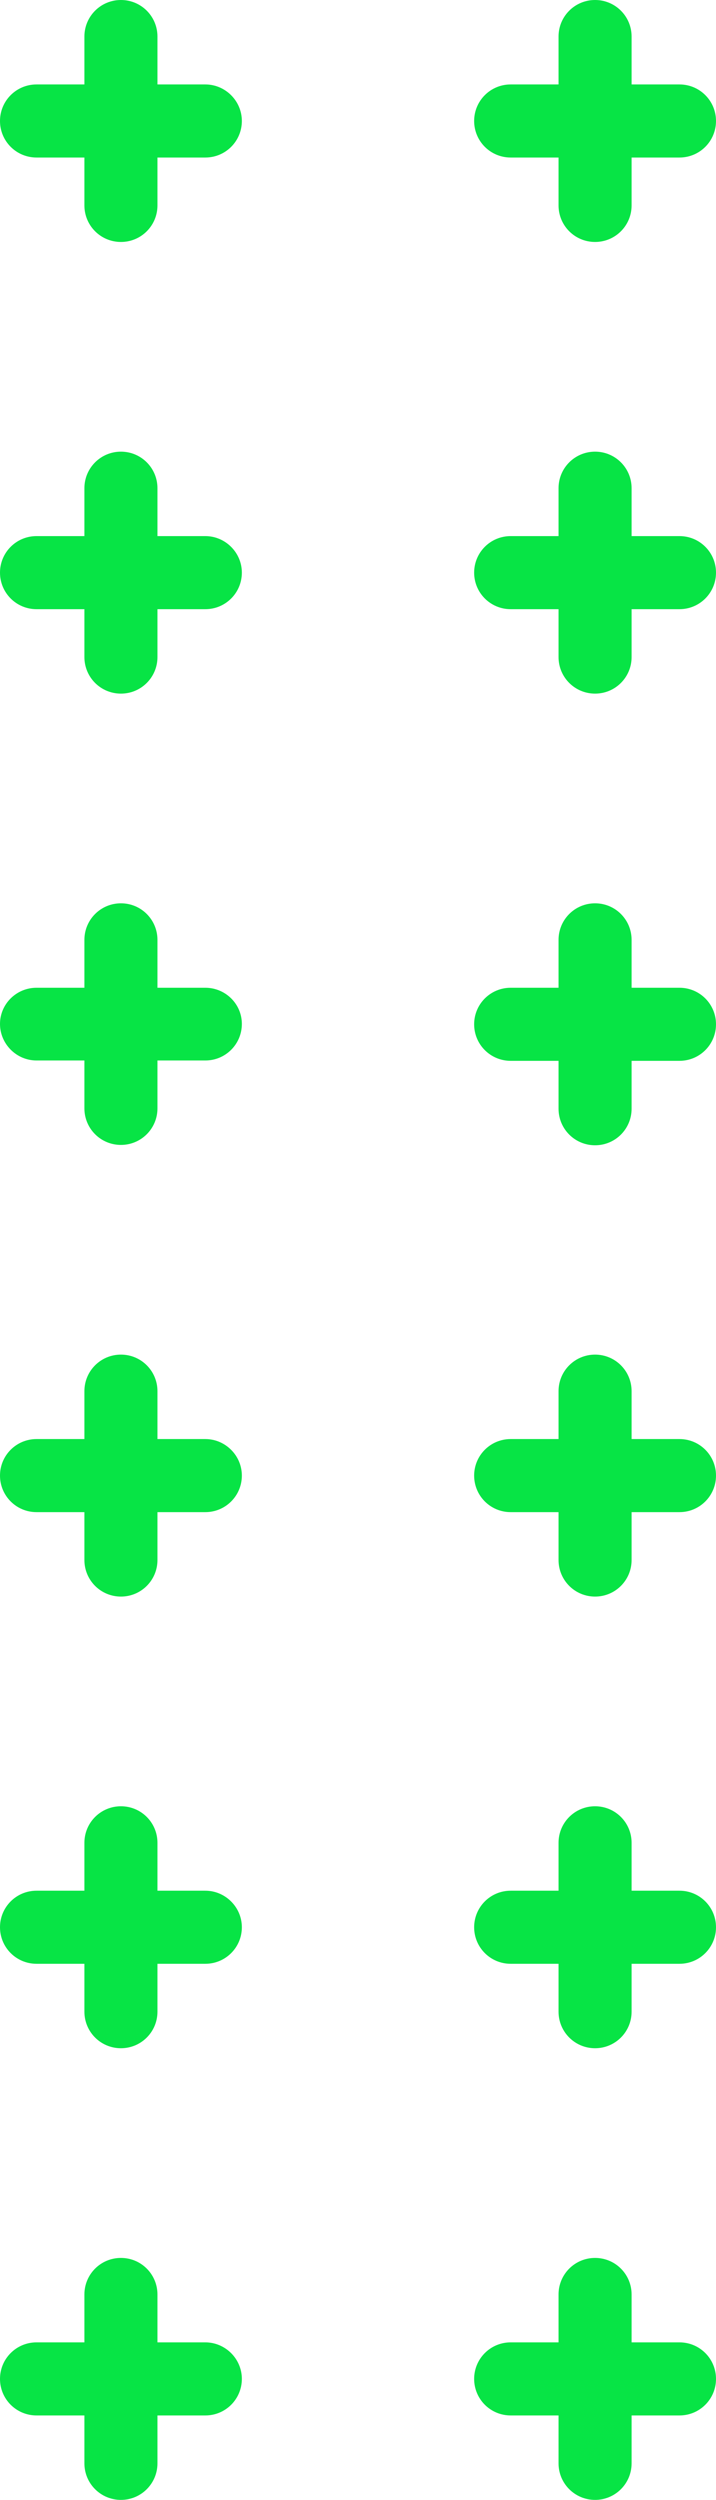
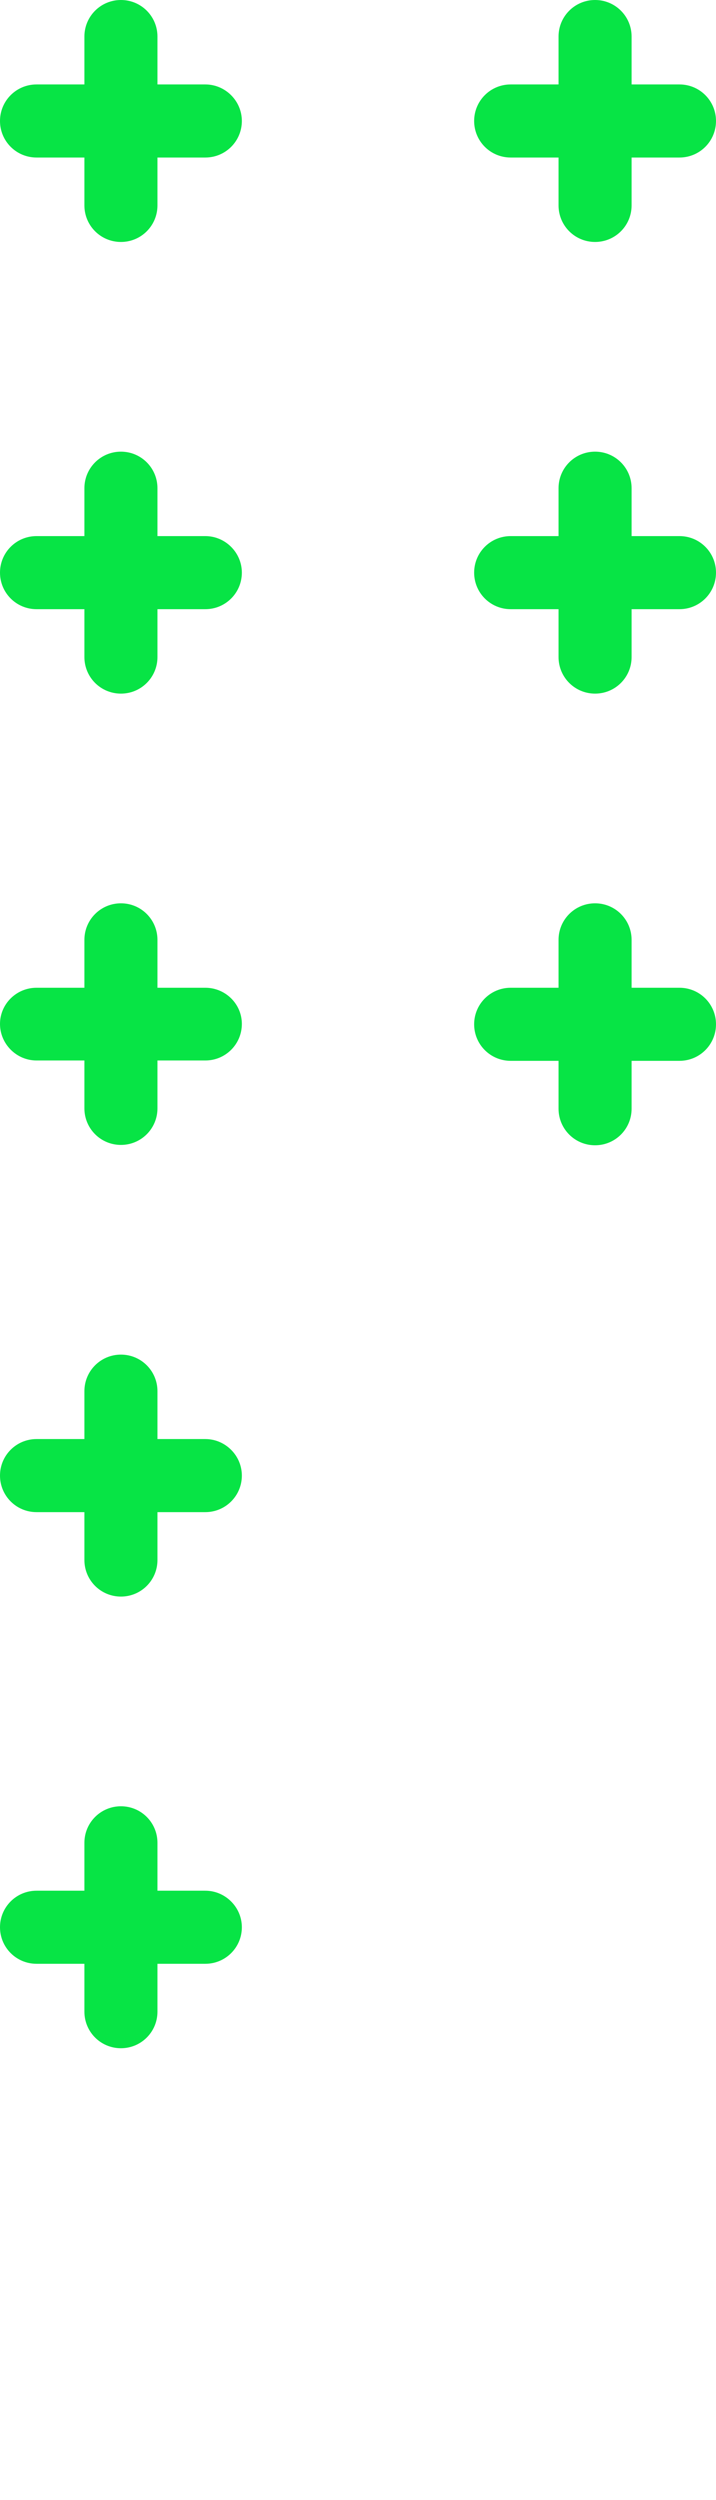
<svg xmlns="http://www.w3.org/2000/svg" fill="#000000" height="704.6" preserveAspectRatio="xMidYMid meet" version="1" viewBox="0.0 0.0 201.9 704.6" width="201.9" zoomAndPan="magnify">
  <g id="change1_1">
    <path d="M57.9,23.8H44.4V10.3C44.4,4.6,39.8,0,34.1,0S23.8,4.6,23.8,10.3v13.5H10.3C4.6,23.8,0,28.4,0,34.1 s4.6,10.3,10.3,10.3h13.5v13.5c0,5.7,4.6,10.3,10.3,10.3s10.3-4.6,10.3-10.3V44.4h13.5c5.7,0,10.3-4.6,10.3-10.3 S63.5,23.8,57.9,23.8z" fill="#07e445" />
  </g>
  <g id="change1_2">
    <path d="M191.6,23.8h-13.5V10.3c0-5.7-4.6-10.3-10.3-10.3s-10.3,4.6-10.3,10.3v13.5H144c-5.7,0-10.3,4.6-10.3,10.3 s4.6,10.3,10.3,10.3h13.5v13.5c0,5.7,4.6,10.3,10.3,10.3s10.3-4.6,10.3-10.3V44.4h13.5c5.7,0,10.3-4.6,10.3-10.3 S197.3,23.8,191.6,23.8z" fill="#07e445" />
  </g>
  <g id="change1_3">
    <path d="M57.9,151.1H44.4v-13.5c0-5.7-4.6-10.3-10.3-10.3s-10.3,4.6-10.3,10.3v13.5H10.3c-5.7,0-10.3,4.6-10.3,10.3 s4.6,10.3,10.3,10.3h13.5v13.5c0,5.7,4.6,10.3,10.3,10.3s10.3-4.6,10.3-10.3v-13.5h13.5c5.7,0,10.3-4.6,10.3-10.3 S63.5,151.1,57.9,151.1z" fill="#07e445" />
  </g>
  <g id="change1_4">
    <path d="M191.6,151.1h-13.5v-13.5c0-5.7-4.6-10.3-10.3-10.3s-10.3,4.6-10.3,10.3v13.5H144c-5.7,0-10.3,4.6-10.3,10.3 s4.6,10.3,10.3,10.3h13.5v13.5c0,5.7,4.6,10.3,10.3,10.3s10.3-4.6,10.3-10.3v-13.5h13.5c5.7,0,10.3-4.6,10.3-10.3 S197.3,151.1,191.6,151.1z" fill="#07e445" />
  </g>
  <g id="change1_5">
    <path d="M57.9,278.4H44.4v-13.5c0-5.7-4.6-10.3-10.3-10.3s-10.3,4.6-10.3,10.3v13.5H10.3C4.6,278.4,0,283,0,288.6 s4.6,10.3,10.3,10.3h13.5v13.5c0,5.7,4.6,10.3,10.3,10.3s10.3-4.6,10.3-10.3v-13.5h13.5c5.7,0,10.3-4.6,10.3-10.3 S63.5,278.4,57.9,278.4z" fill="#07e445" />
  </g>
  <g id="change1_6">
    <path d="M191.6,278.4h-13.5v-13.5c0-5.7-4.6-10.3-10.3-10.3s-10.3,4.6-10.3,10.3v13.5H144c-5.7,0-10.3,4.6-10.3,10.3 s4.6,10.3,10.3,10.3h13.5v13.5c0,5.7,4.6,10.3,10.3,10.3s10.3-4.6,10.3-10.3v-13.5h13.5c5.7,0,10.3-4.6,10.3-10.3 S197.3,278.4,191.6,278.4z" fill="#07e445" />
  </g>
  <g id="change1_7">
    <path d="M57.9,405.6H44.4v-13.5c0-5.7-4.6-10.3-10.3-10.3s-10.3,4.6-10.3,10.3v13.5H10.3c-5.7,0-10.3,4.6-10.3,10.3 s4.6,10.3,10.3,10.3h13.5v13.5c0,5.7,4.6,10.3,10.3,10.3s10.3-4.6,10.3-10.3v-13.5h13.5c5.7,0,10.3-4.6,10.3-10.3 S63.5,405.6,57.9,405.6z" fill="#07e445" />
  </g>
  <g id="change1_8">
-     <path d="M191.6,405.6h-13.5v-13.5c0-5.7-4.6-10.3-10.3-10.3s-10.3,4.6-10.3,10.3v13.5H144c-5.7,0-10.3,4.6-10.3,10.3 s4.6,10.3,10.3,10.3h13.5v13.5c0,5.7,4.6,10.3,10.3,10.3s10.3-4.6,10.3-10.3v-13.5h13.5c5.7,0,10.3-4.6,10.3-10.3 S197.3,405.6,191.6,405.6z" fill="#07e445" />
-   </g>
+     </g>
  <g id="change1_9">
    <path d="M57.9,532.9H44.4v-13.5c0-5.7-4.6-10.3-10.3-10.3s-10.3,4.6-10.3,10.3v13.5H10.3c-5.7,0-10.3,4.6-10.3,10.3 s4.6,10.3,10.3,10.3h13.5V567c0,5.7,4.6,10.3,10.3,10.3s10.3-4.6,10.3-10.3v-13.5h13.5c5.7,0,10.3-4.6,10.3-10.3 S63.5,532.9,57.9,532.9z" fill="#07e445" />
  </g>
  <g id="change1_10">
-     <path d="M191.6,532.9h-13.5v-13.5c0-5.7-4.6-10.3-10.3-10.3s-10.3,4.6-10.3,10.3v13.5H144c-5.7,0-10.3,4.6-10.3,10.3 s4.6,10.3,10.3,10.3h13.5V567c0,5.7,4.6,10.3,10.3,10.3s10.3-4.6,10.3-10.3v-13.5h13.5c5.7,0,10.3-4.6,10.3-10.3 S197.3,532.9,191.6,532.9z" fill="#07e445" />
-   </g>
+     </g>
  <g id="change1_11">
-     <path d="M57.9,660.2H44.4v-13.5c0-5.7-4.6-10.3-10.3-10.3s-10.3,4.6-10.3,10.3v13.5H10.3c-5.7,0-10.3,4.6-10.3,10.3 s4.6,10.3,10.3,10.3h13.5v13.5c0,5.7,4.6,10.3,10.3,10.3s10.3-4.6,10.3-10.3v-13.5h13.5c5.7,0,10.3-4.6,10.3-10.3 S63.5,660.2,57.9,660.2z" fill="#07e445" />
-   </g>
+     </g>
  <g id="change1_12">
-     <path d="M191.6,660.2h-13.5v-13.5c0-5.7-4.6-10.3-10.3-10.3s-10.3,4.6-10.3,10.3v13.5H144c-5.7,0-10.3,4.6-10.3,10.3 s4.6,10.3,10.3,10.3h13.5v13.5c0,5.7,4.6,10.3,10.3,10.3s10.3-4.6,10.3-10.3v-13.5h13.5c5.7,0,10.3-4.6,10.3-10.3 S197.3,660.2,191.6,660.2z" fill="#07e445" />
-   </g>
+     </g>
</svg>